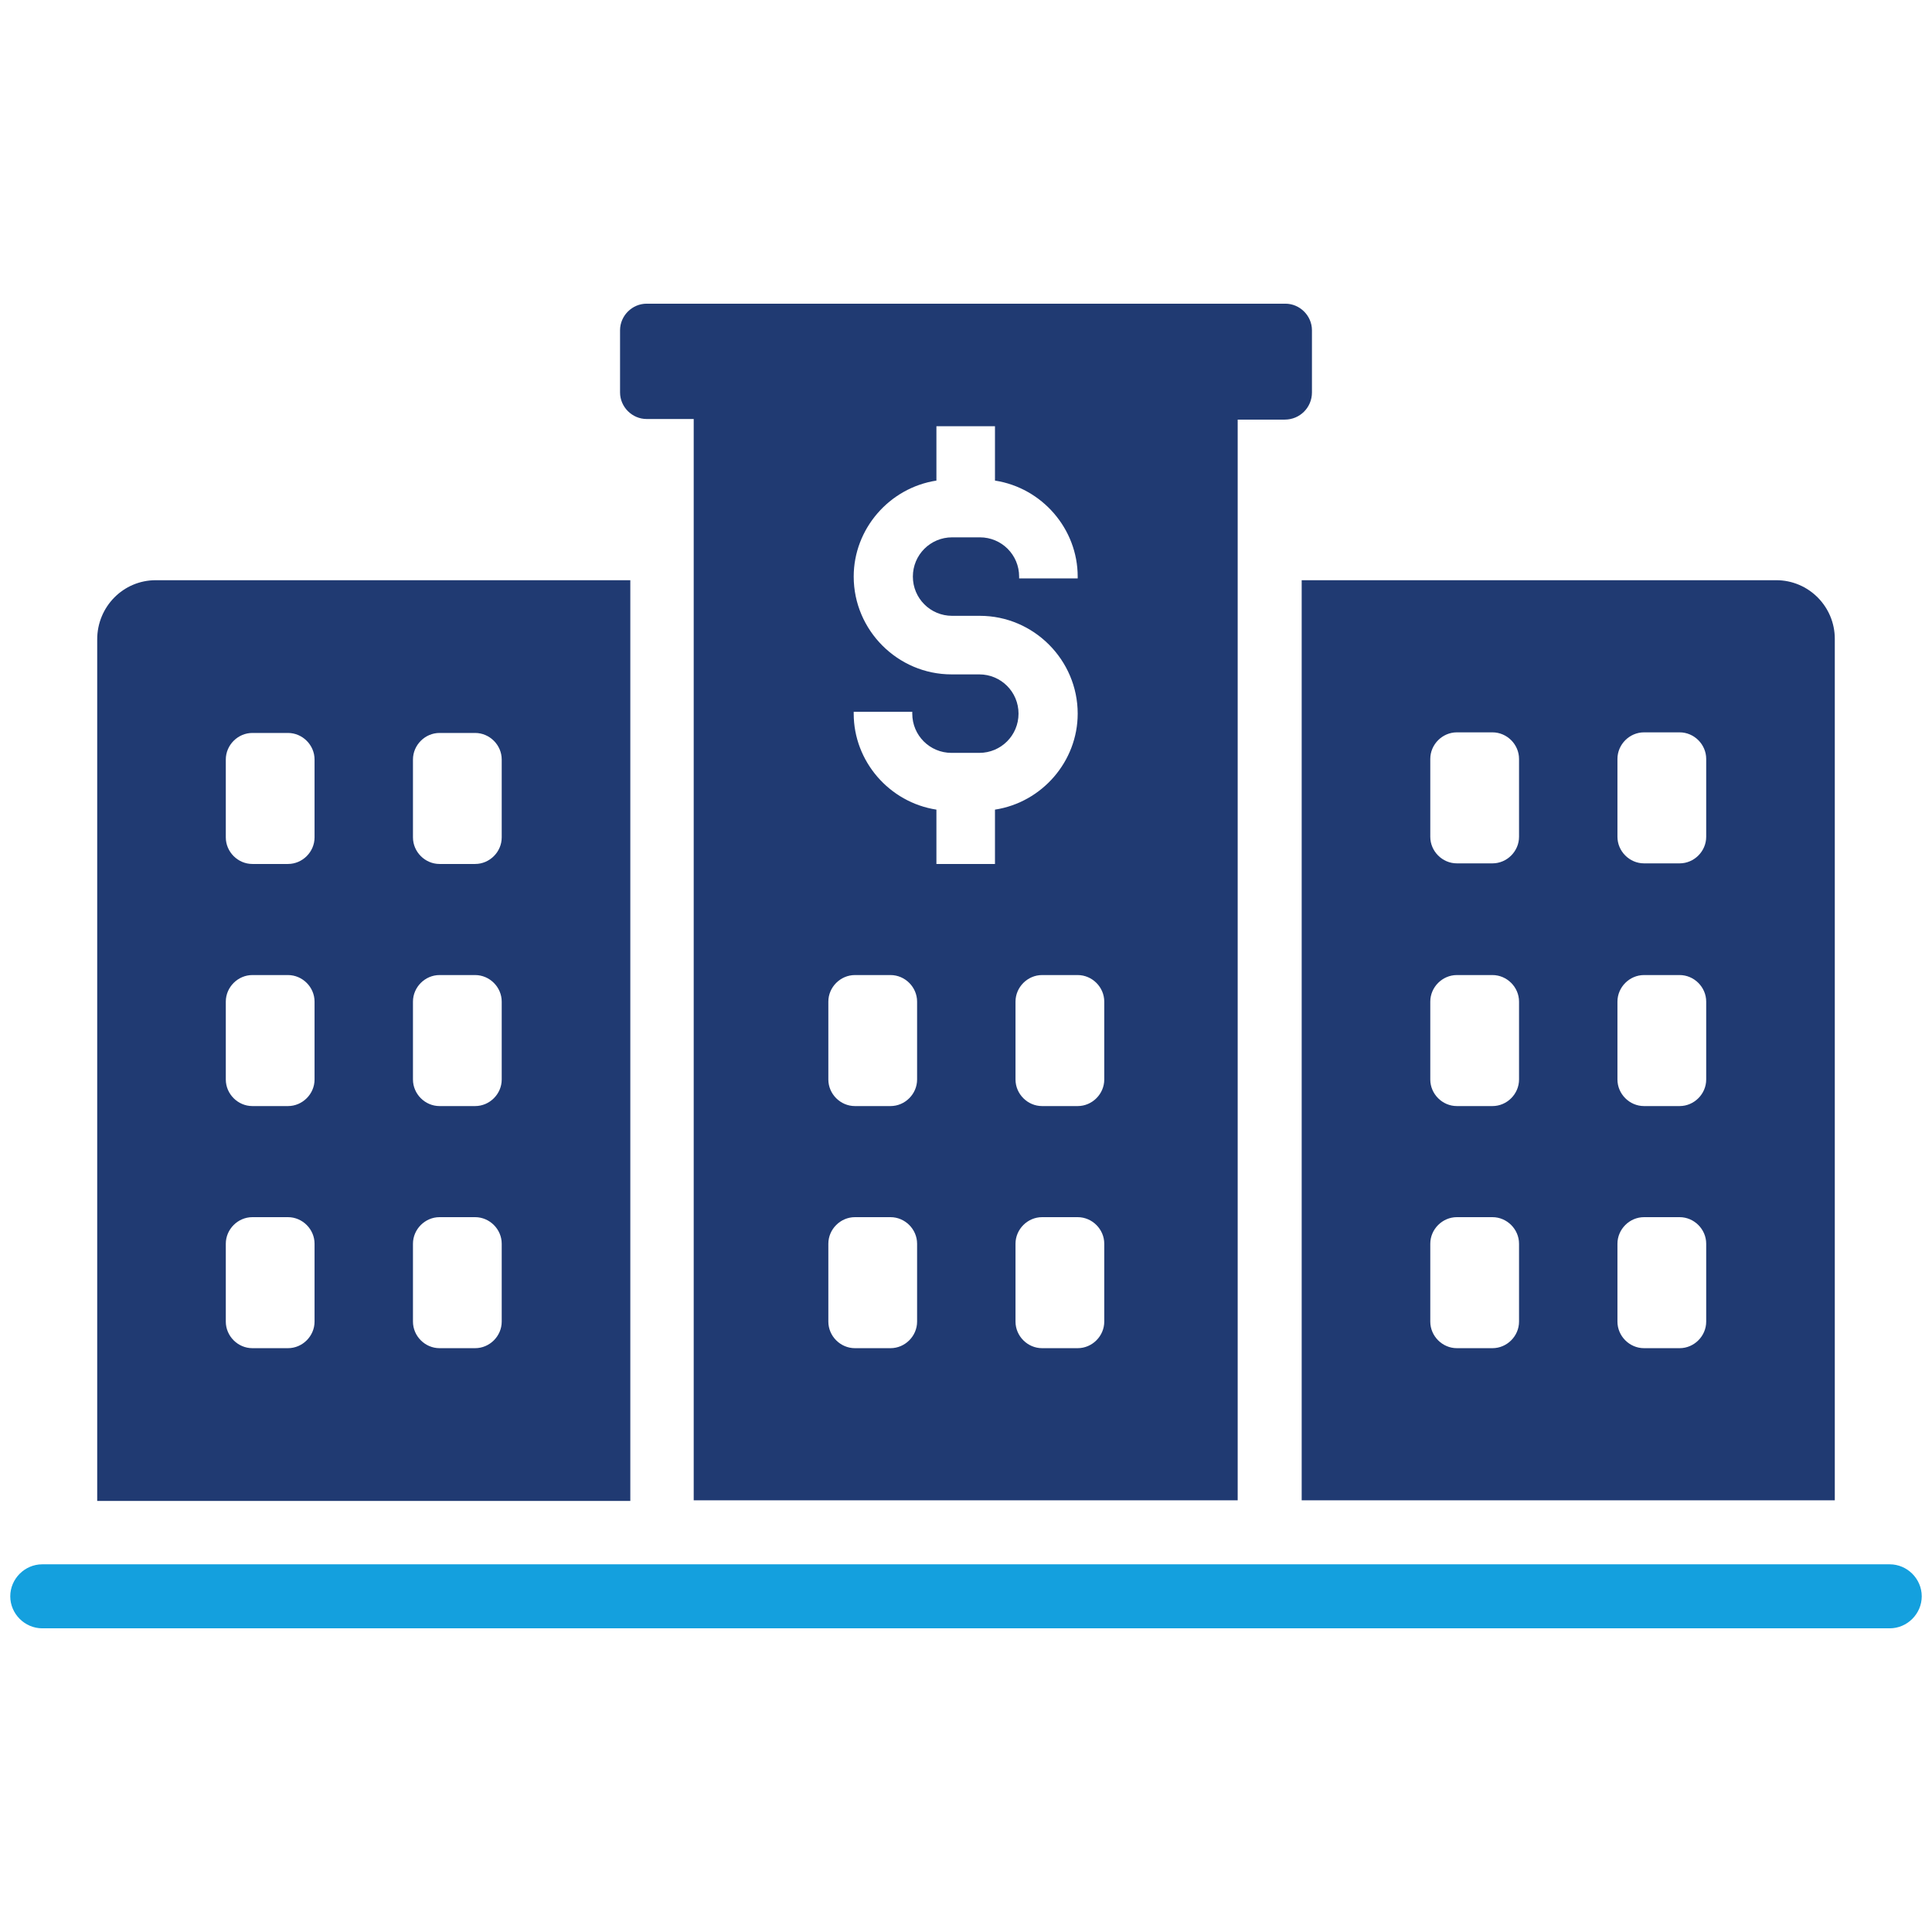
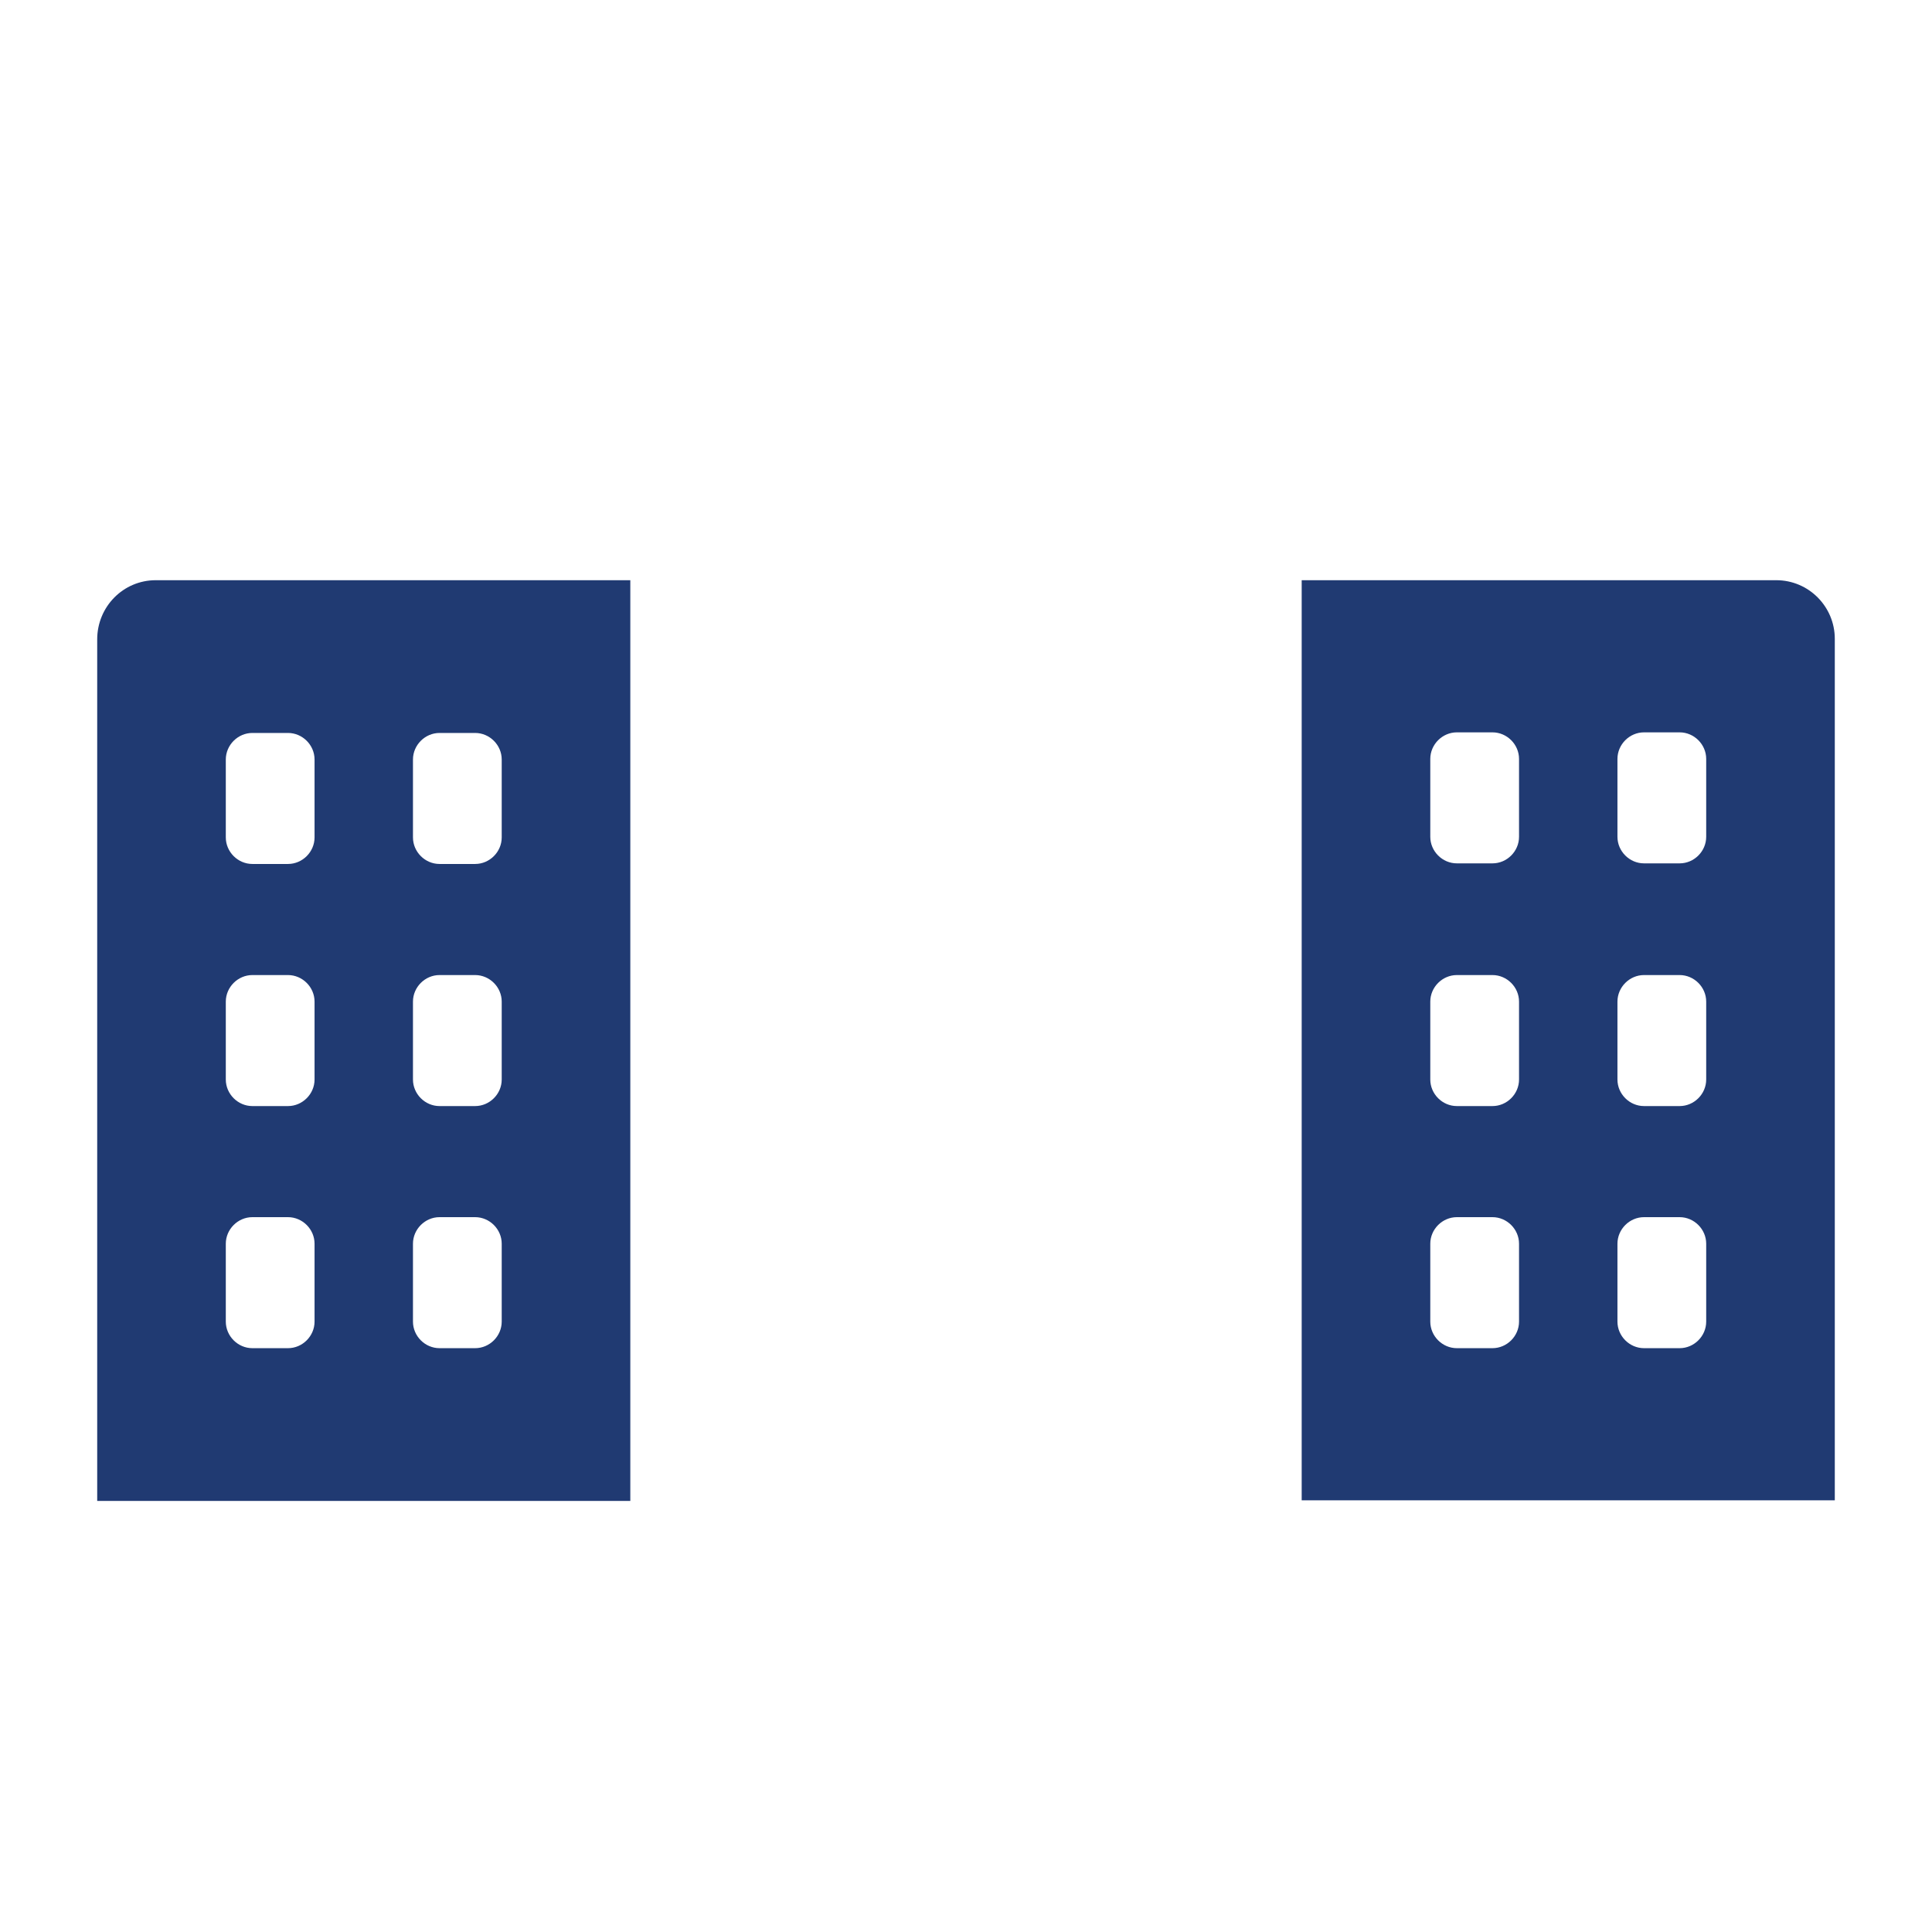
<svg xmlns="http://www.w3.org/2000/svg" version="1.1" id="Layer_1" x="0px" y="0px" width="320px" height="320px" viewBox="0 0 320 320" style="enable-background:new 0 0 320 320;" xml:space="preserve">
  <style type="text/css">
	.st0{fill:#203A72;}
	.st1{fill:#14A0DE;}
</style>
  <g>
    <g>
      <path class="st0" d="M294.2,96.1h-78.6v152.4h88.3V105.8C303.9,100.5,299.6,96.1,294.2,96.1z M251.6,218.9c0,2.4-2,4.4-4.4,4.4    h-5.9c-2.4,0-4.4-2-4.4-4.4V206c0-2.4,2-4.4,4.4-4.4h5.9c2.4,0,4.4,2,4.4,4.4V218.9z M251.6,178.8c0,2.4-2,4.4-4.4,4.4h-5.9    c-2.4,0-4.4-2-4.4-4.4v-12.9c0-2.4,2-4.4,4.4-4.4h5.9c2.4,0,4.4,2,4.4,4.4V178.8z M251.6,138.6c0,2.4-2,4.4-4.4,4.4h-5.9    c-2.4,0-4.4-2-4.4-4.4v-12.9c0-2.4,2-4.4,4.4-4.4h5.9c2.4,0,4.4,2,4.4,4.4V138.6z M282.6,218.9c0,2.4-2,4.4-4.4,4.4h-5.9    c-2.4,0-4.4-2-4.4-4.4V206c0-2.4,2-4.4,4.4-4.4h5.9c2.4,0,4.4,2,4.4,4.4V218.9z M282.6,178.8c0,2.4-2,4.4-4.4,4.4h-5.9    c-2.4,0-4.4-2-4.4-4.4v-12.9c0-2.4,2-4.4,4.4-4.4h5.9c2.4,0,4.4,2,4.4,4.4V178.8z M282.6,138.6c0,2.4-2,4.4-4.4,4.4h-5.9    c-2.4,0-4.4-2-4.4-4.4v-12.9c0-2.4,2-4.4,4.4-4.4h5.9c2.4,0,4.4,2,4.4,4.4V138.6z" />
      <path class="st0" d="M16.1,105.9v142.7h88.3V96.1H25.8C20.4,96.1,16.1,100.5,16.1,105.9z M68.4,125.8c0-2.4,2-4.4,4.4-4.4h5.9    c2.4,0,4.4,2,4.4,4.4v12.9c0,2.4-2,4.4-4.4,4.4h-5.9c-2.4,0-4.4-2-4.4-4.4V125.8z M68.4,165.9c0-2.4,2-4.4,4.4-4.4h5.9    c2.4,0,4.4,2,4.4,4.4v12.9c0,2.4-2,4.4-4.4,4.4h-5.9c-2.4,0-4.4-2-4.4-4.4V165.9z M68.4,206c0-2.4,2-4.4,4.4-4.4h5.9    c2.4,0,4.4,2,4.4,4.4v12.9c0,2.4-2,4.4-4.4,4.4h-5.9c-2.4,0-4.4-2-4.4-4.4V206z M37.4,125.8c0-2.4,2-4.4,4.4-4.4h5.9    c2.4,0,4.4,2,4.4,4.4v12.9c0,2.4-2,4.4-4.4,4.4h-5.9c-2.4,0-4.4-2-4.4-4.4V125.8z M37.4,165.9c0-2.4,2-4.4,4.4-4.4h5.9    c2.4,0,4.4,2,4.4,4.4v12.9c0,2.4-2,4.4-4.4,4.4h-5.9c-2.4,0-4.4-2-4.4-4.4V165.9z M37.4,206c0-2.4,2-4.4,4.4-4.4h5.9    c2.4,0,4.4,2,4.4,4.4v12.9c0,2.4-2,4.4-4.4,4.4h-5.9c-2.4,0-4.4-2-4.4-4.4V206z" />
-       <path class="st0" d="M217.3,65V54.7c0-2.4-2-4.4-4.4-4.4H107.1c-2.4,0-4.4,2-4.4,4.4V65c0,2.4,2,4.4,4.4,4.4h7.8v179.1H205V69.5    h7.8C215.3,69.5,217.3,67.5,217.3,65z M151.9,218.9c0,2.4-2,4.4-4.4,4.4h-5.9c-2.4,0-4.4-2-4.4-4.4V206c0-2.4,2-4.4,4.4-4.4h5.9    c2.4,0,4.4,2,4.4,4.4V218.9z M151.9,178.8c0,2.4-2,4.4-4.4,4.4h-5.9c-2.4,0-4.4-2-4.4-4.4v-12.9c0-2.4,2-4.4,4.4-4.4h5.9    c2.4,0,4.4,2,4.4,4.4V178.8z M164.8,143.1h-9.7v-9c-7.8-1.2-13.7-8-13.7-15.9v-0.3h9.7v0.3c0,3.6,2.9,6.5,6.5,6.5h4.6    c3.6,0,6.5-2.9,6.5-6.5c0-3.6-2.9-6.5-6.5-6.5h-4.6c-8.9,0-16.2-7.3-16.2-16.2c0-7.9,5.9-14.7,13.7-15.9v-9h9.7v9    c7.8,1.2,13.7,8,13.7,15.9v0.3h-9.7v-0.3c0-3.6-2.9-6.5-6.5-6.5h-4.6c-3.6,0-6.5,2.9-6.5,6.5c0,3.6,2.9,6.5,6.5,6.5h4.6    c8.9,0,16.2,7.3,16.2,16.2c0,7.9-5.9,14.7-13.7,15.9V143.1z M182.9,218.9c0,2.4-2,4.4-4.4,4.4h-5.9c-2.4,0-4.4-2-4.4-4.4V206    c0-2.4,2-4.4,4.4-4.4h5.9c2.4,0,4.4,2,4.4,4.4V218.9z M182.9,178.8c0,2.4-2,4.4-4.4,4.4h-5.9c-2.4,0-4.4-2-4.4-4.4v-12.9    c0-2.4,2-4.4,4.4-4.4h5.9c2.4,0,4.4,2,4.4,4.4V178.8z" />
    </g>
-     <path class="st1" d="M1.7,264.4L1.7,264.4c0,2.9,2.4,5.3,5.3,5.3h306c2.9,0,5.3-2.4,5.3-5.3l0,0c0-2.9-2.4-5.3-5.3-5.3H7   C4.1,259.1,1.7,261.5,1.7,264.4z" />
  </g>
</svg>